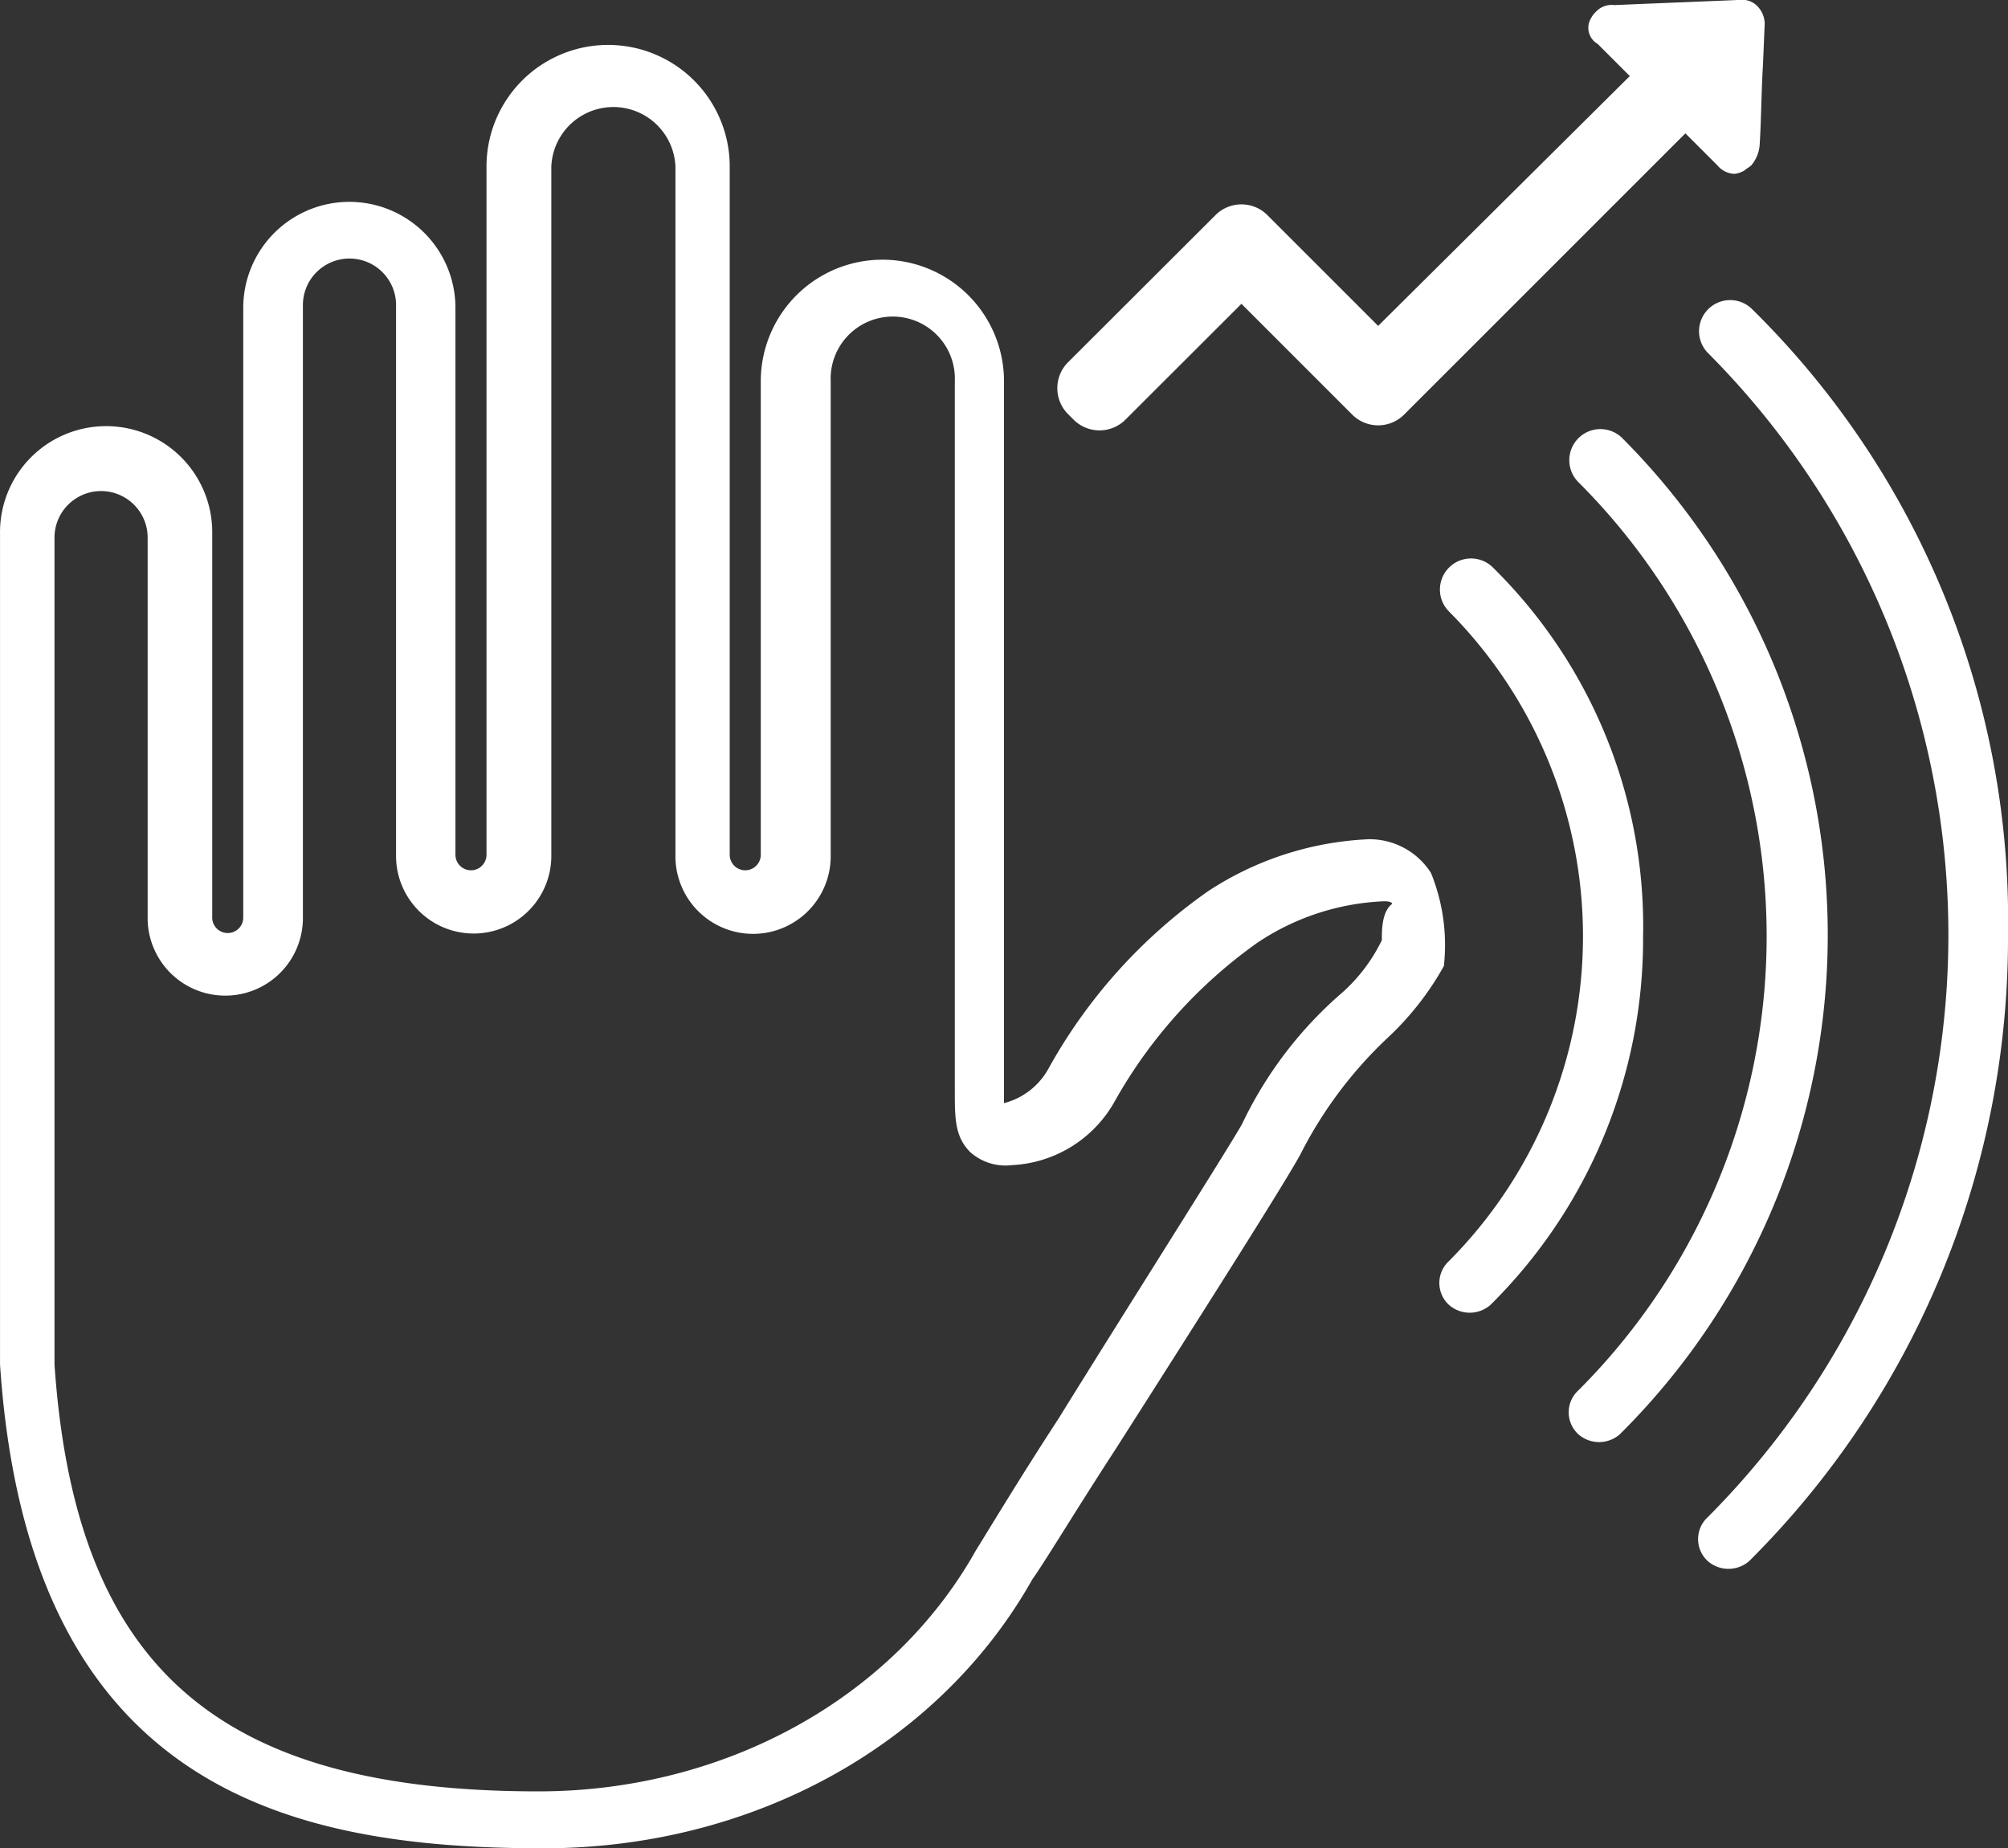
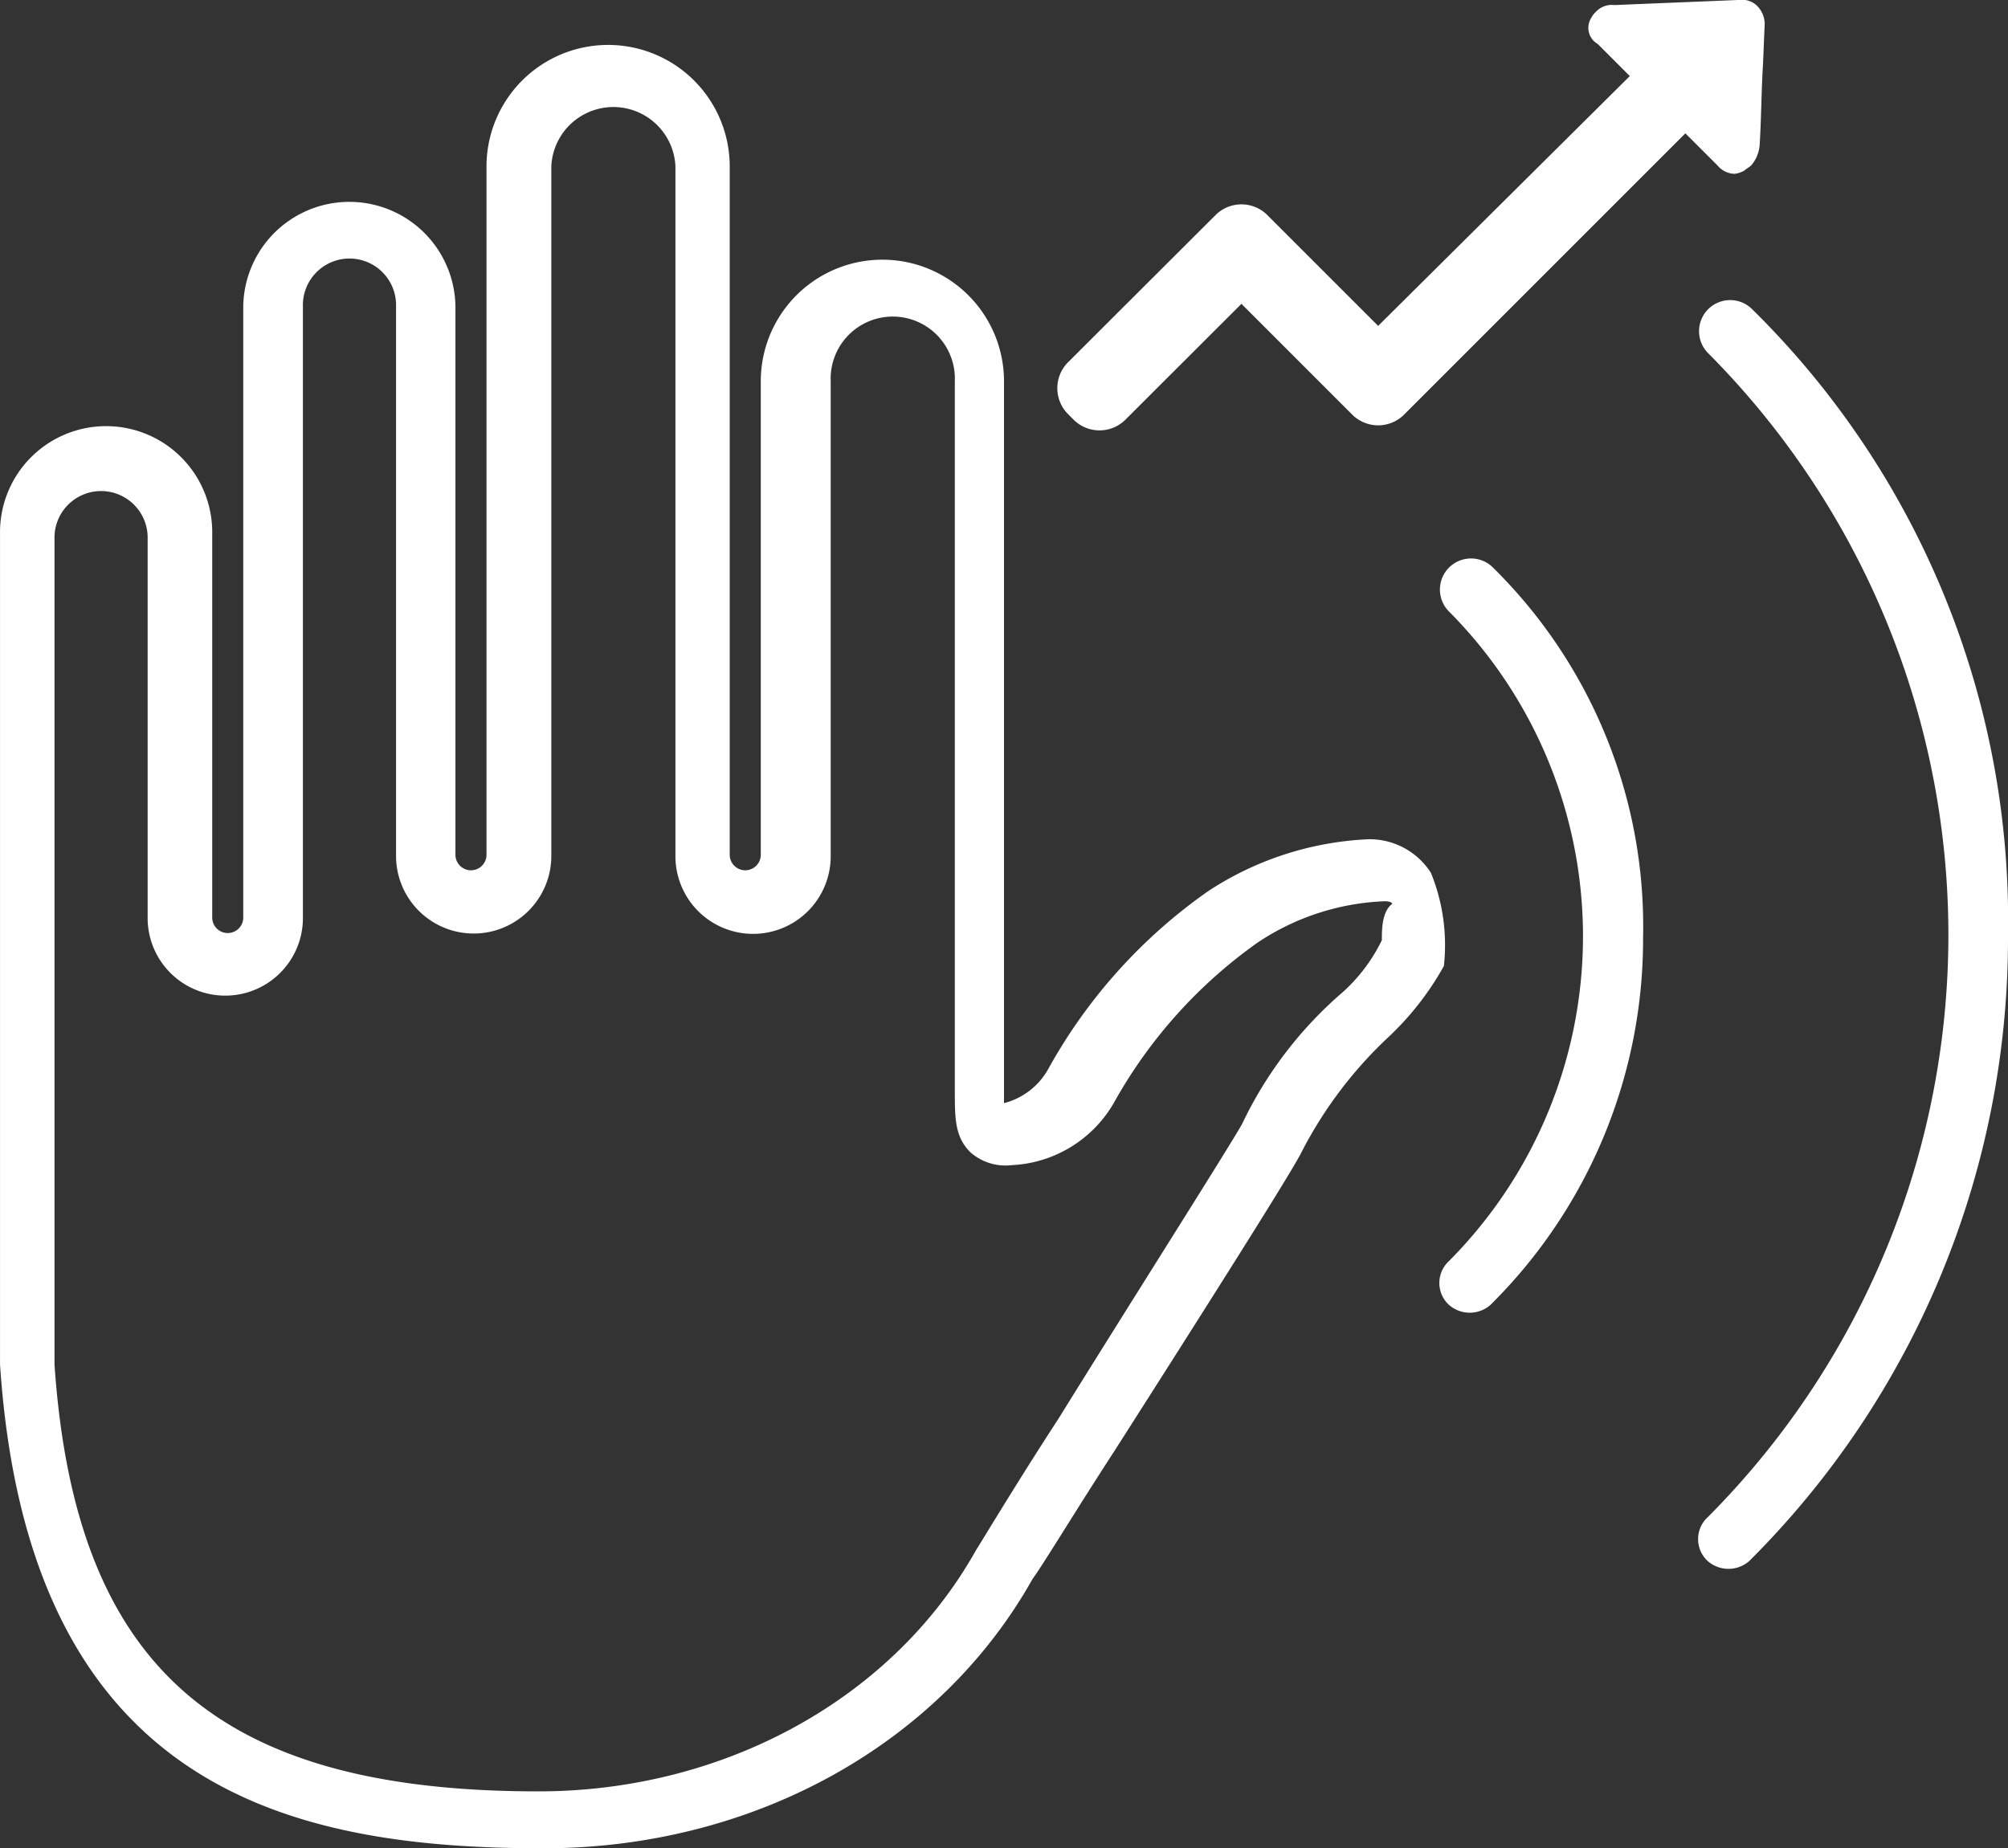
<svg xmlns="http://www.w3.org/2000/svg" id="Ebene_1" data-name="Ebene 1" viewBox="0 0 72.8 67.016">
  <rect x="0" y="0" width="72.8" height="67.016" fill="#333333" stroke="none" />
  <title>5a</title>
  <path d="M92.078,70.533a2.638,2.638,0,0,0-2.252-1.22h0A11.512,11.512,0,0,0,84.01,71.19a19.219,19.219,0,0,0-5.816,6.473A2.571,2.571,0,0,1,76.6,78.882V52.709a4.409,4.409,0,1,0-8.818,0V69.876a.563.563,0,0,1-1.126,0V44.922a4.409,4.409,0,0,0-8.818,0V69.876a.563.563,0,0,1-1.126,0V49.988a3.847,3.847,0,0,0-7.693,0v22.14a.563.563,0,1,1-1.125,0V58.244a3.847,3.847,0,1,0-7.693,0V88.357C41.232,103.836,50.8,105.9,59.9,105.9c7.6,0,14.353-3.752,17.73-9.756.469-.657,1.595-2.533,3-4.691,3.471-5.441,6.379-10.038,6.754-10.788a15.252,15.252,0,0,1,3.1-4.128,10.612,10.612,0,0,0,2.064-2.627,6.948,6.948,0,0,0-.469-3.377ZM90.3,72.972a6.143,6.143,0,0,1-1.408,1.876,14.535,14.535,0,0,0-3.658,4.785c-.469.844-4.222,6.754-6.661,10.694-1.407,2.158-2.533,4.034-3,4.785-3,5.347-9.1,8.724-15.854,8.724-11.633,0-16.792-4.5-17.543-15.479V58.337a1.689,1.689,0,0,1,3.377,0V72.222a2.815,2.815,0,0,0,5.629,0V49.988a1.689,1.689,0,1,1,3.377,0V69.97a2.815,2.815,0,0,0,5.629,0V44.922a2.252,2.252,0,0,1,4.5,0V69.876a2.815,2.815,0,1,0,5.629,0V52.709a2.252,2.252,0,1,1,4.5,0v25.7c0,1.032,0,1.689.562,2.252a1.919,1.919,0,0,0,1.5.469,4.519,4.519,0,0,0,3.753-2.346,17.6,17.6,0,0,1,5.16-5.722,8.889,8.889,0,0,1,4.6-1.5h0c.282,0,.282.094.282.094-.375.281-.375.938-.375,1.313Z" transform="translate(-40.2 -38.884)" fill="#fff" />
  <path d="M103.711,50.082a1.128,1.128,0,0,0-1.595,1.595,29.9,29.9,0,0,1,0,42.215,1.08,1.08,0,0,0,0,1.595,1.143,1.143,0,0,0,1.5,0A31.859,31.859,0,0,0,113,72.784a31.084,31.084,0,0,0-9.287-22.7Z" transform="translate(-40.2 -38.884)" fill="#fff" />
-   <path d="M99.02,54.773a1.127,1.127,0,0,0-1.595,1.594,23.271,23.271,0,0,1,0,32.928,1.08,1.08,0,0,0,0,1.595,1.14,1.14,0,0,0,1.5,0,25.507,25.507,0,0,0,.094-36.117Z" transform="translate(-40.2 -38.884)" fill="#fff" />
  <path d="M94.329,59.463a1.127,1.127,0,0,0-1.594,1.595,16.7,16.7,0,0,1,0,23.547,1.079,1.079,0,0,0,0,1.594,1.14,1.14,0,0,0,1.5,0,18.655,18.655,0,0,0,5.535-13.321,18.261,18.261,0,0,0-5.442-13.415Z" transform="translate(-40.2 -38.884)" fill="#fff" />
  <path d="M103.934,39.129a.761.761,0,0,0-.673-.245H103.2c-1.469.061-3,.122-4.467.184a.785.785,0,0,0-.674.244.863.863,0,0,0-.183.245.67.67,0,0,0,.245.918l.367.367.8.8L90.165,50.7l-4.039-4.039a1.332,1.332,0,0,0-1.836,0L78.9,52.041a1.332,1.332,0,0,0,0,1.836l.245.245a1.332,1.332,0,0,0,1.836,0L85.208,49.9l4.039,4.039a1.332,1.332,0,0,0,1.836,0l10.22-10.22,1.163,1.162a.837.837,0,0,0,.612.306.876.876,0,0,0,.367-.122c.061-.061.183-.122.245-.184a1.278,1.278,0,0,0,.306-.734c.061-.979.061-1.958.122-2.938l.061-1.468a.931.931,0,0,0-.245-.612Z" transform="translate(-40.2 -38.884)" fill="#fff" />
</svg>